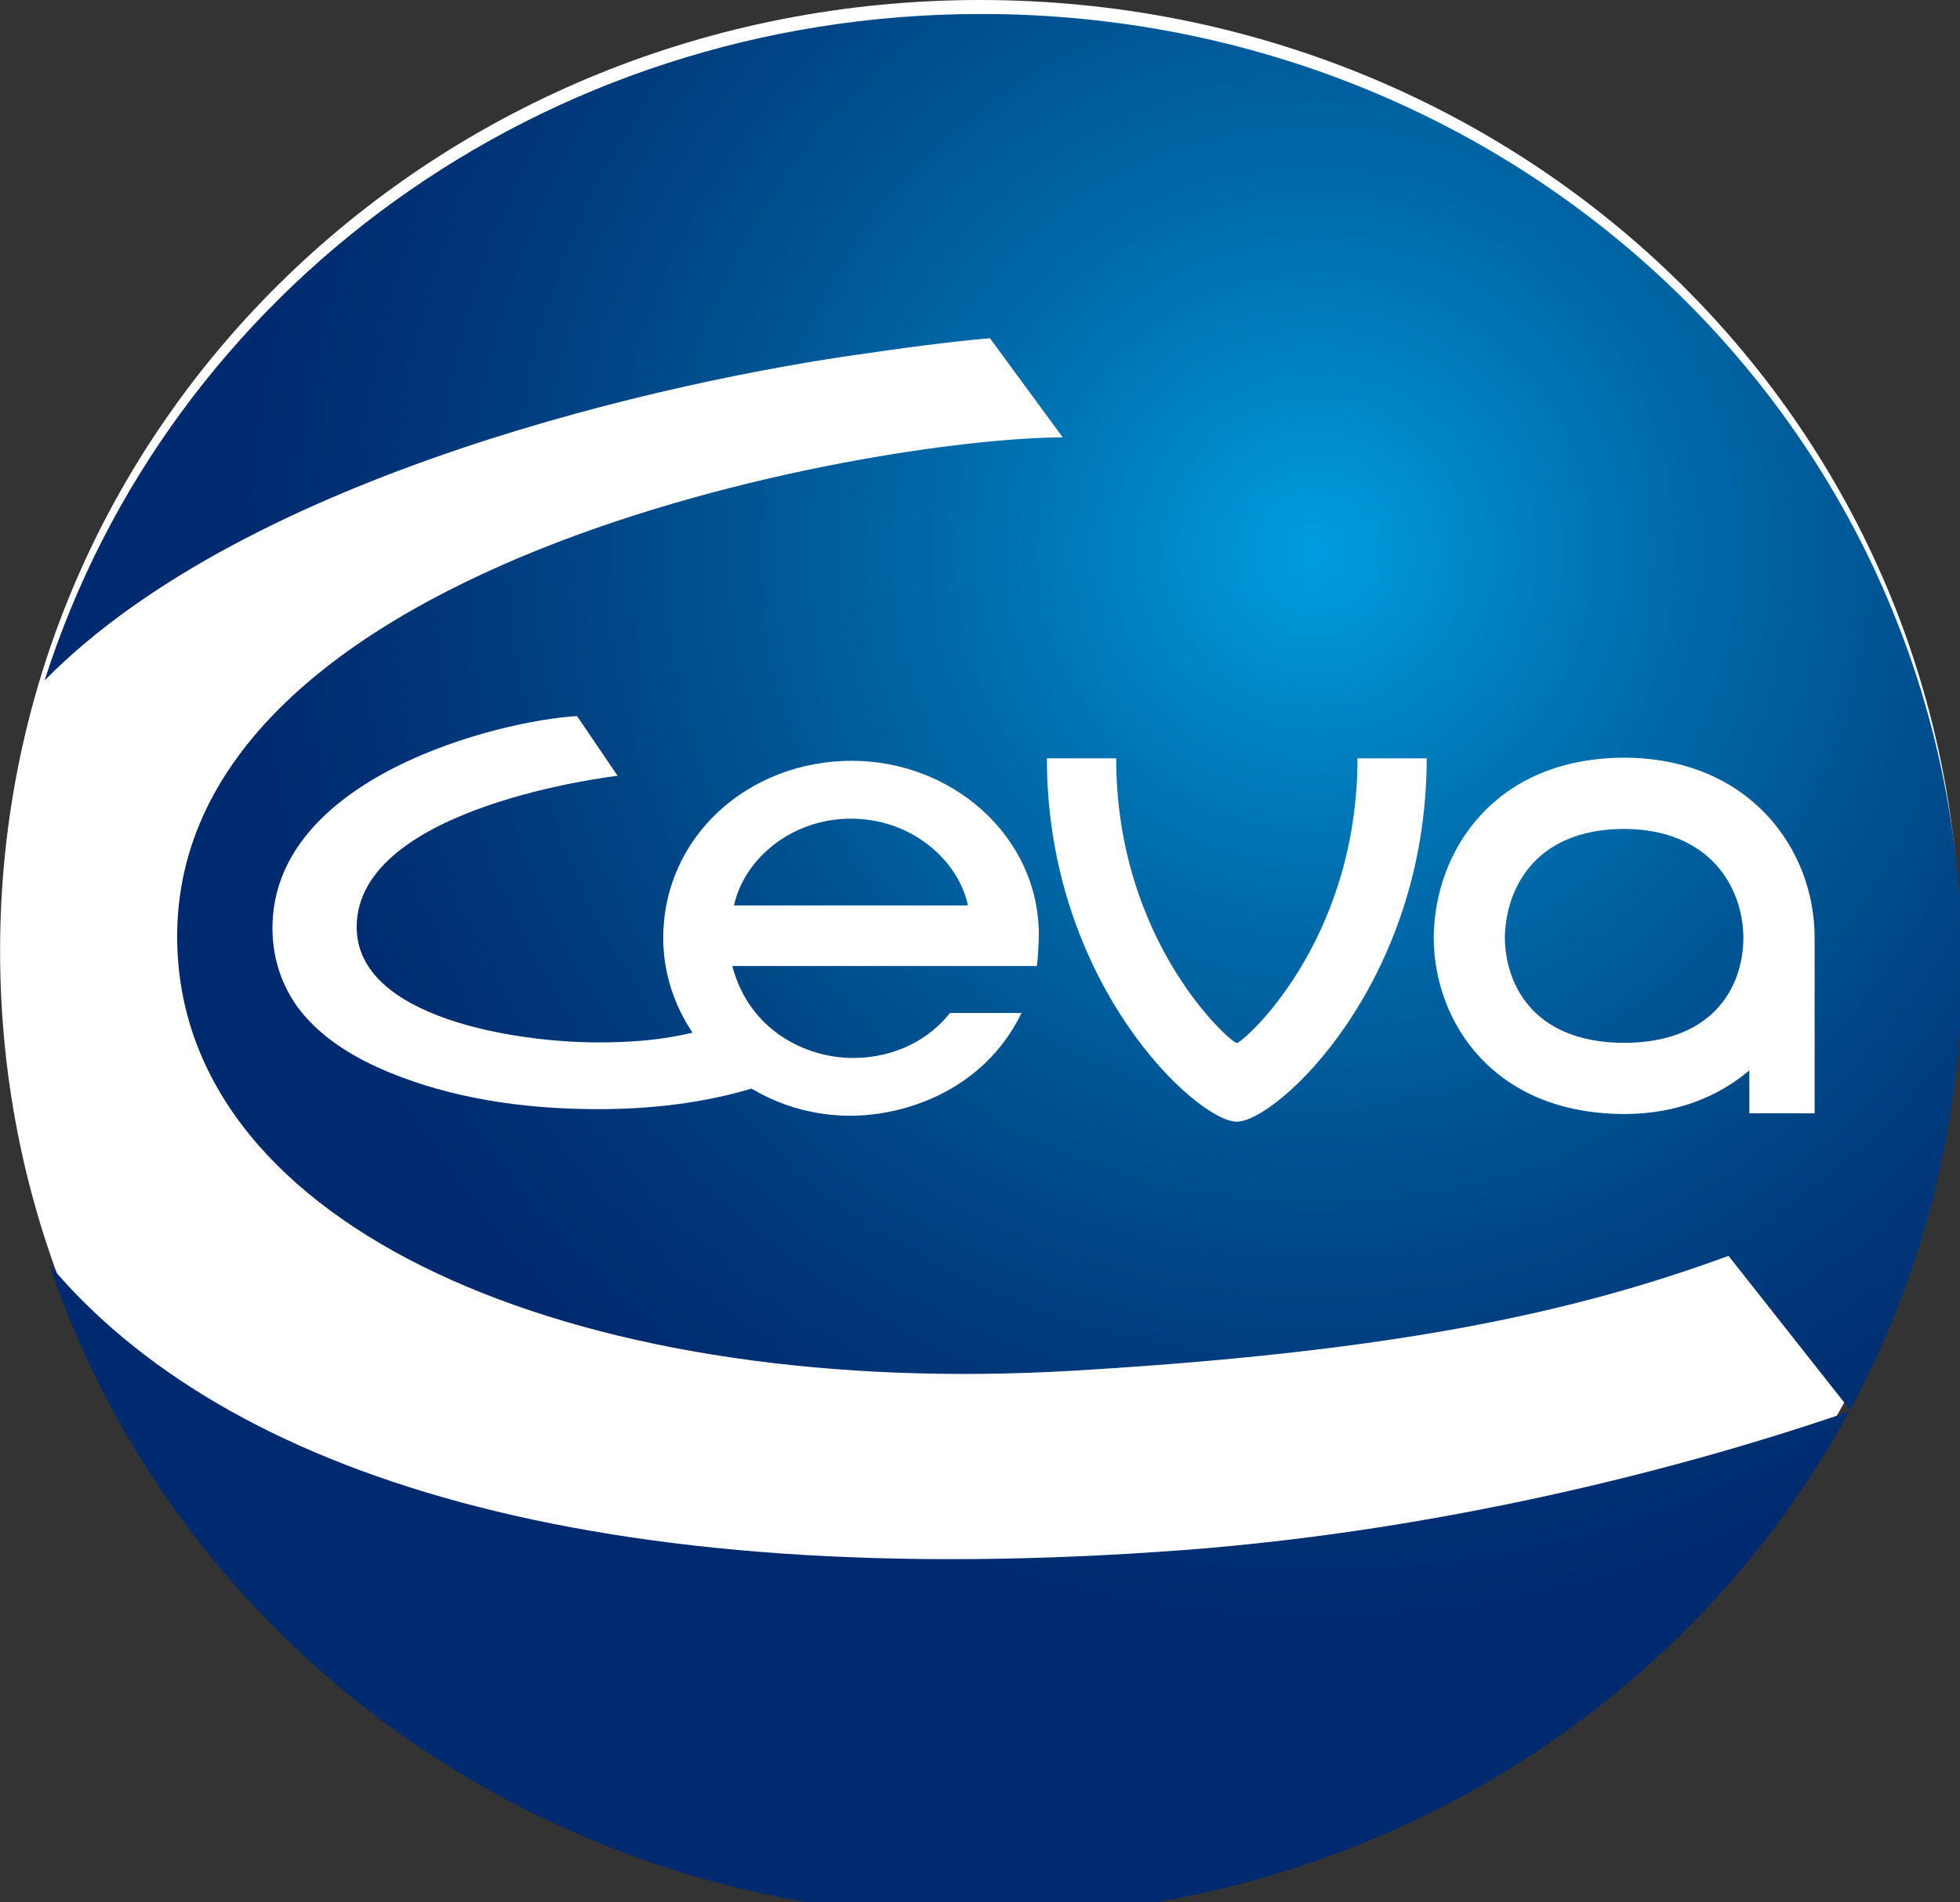
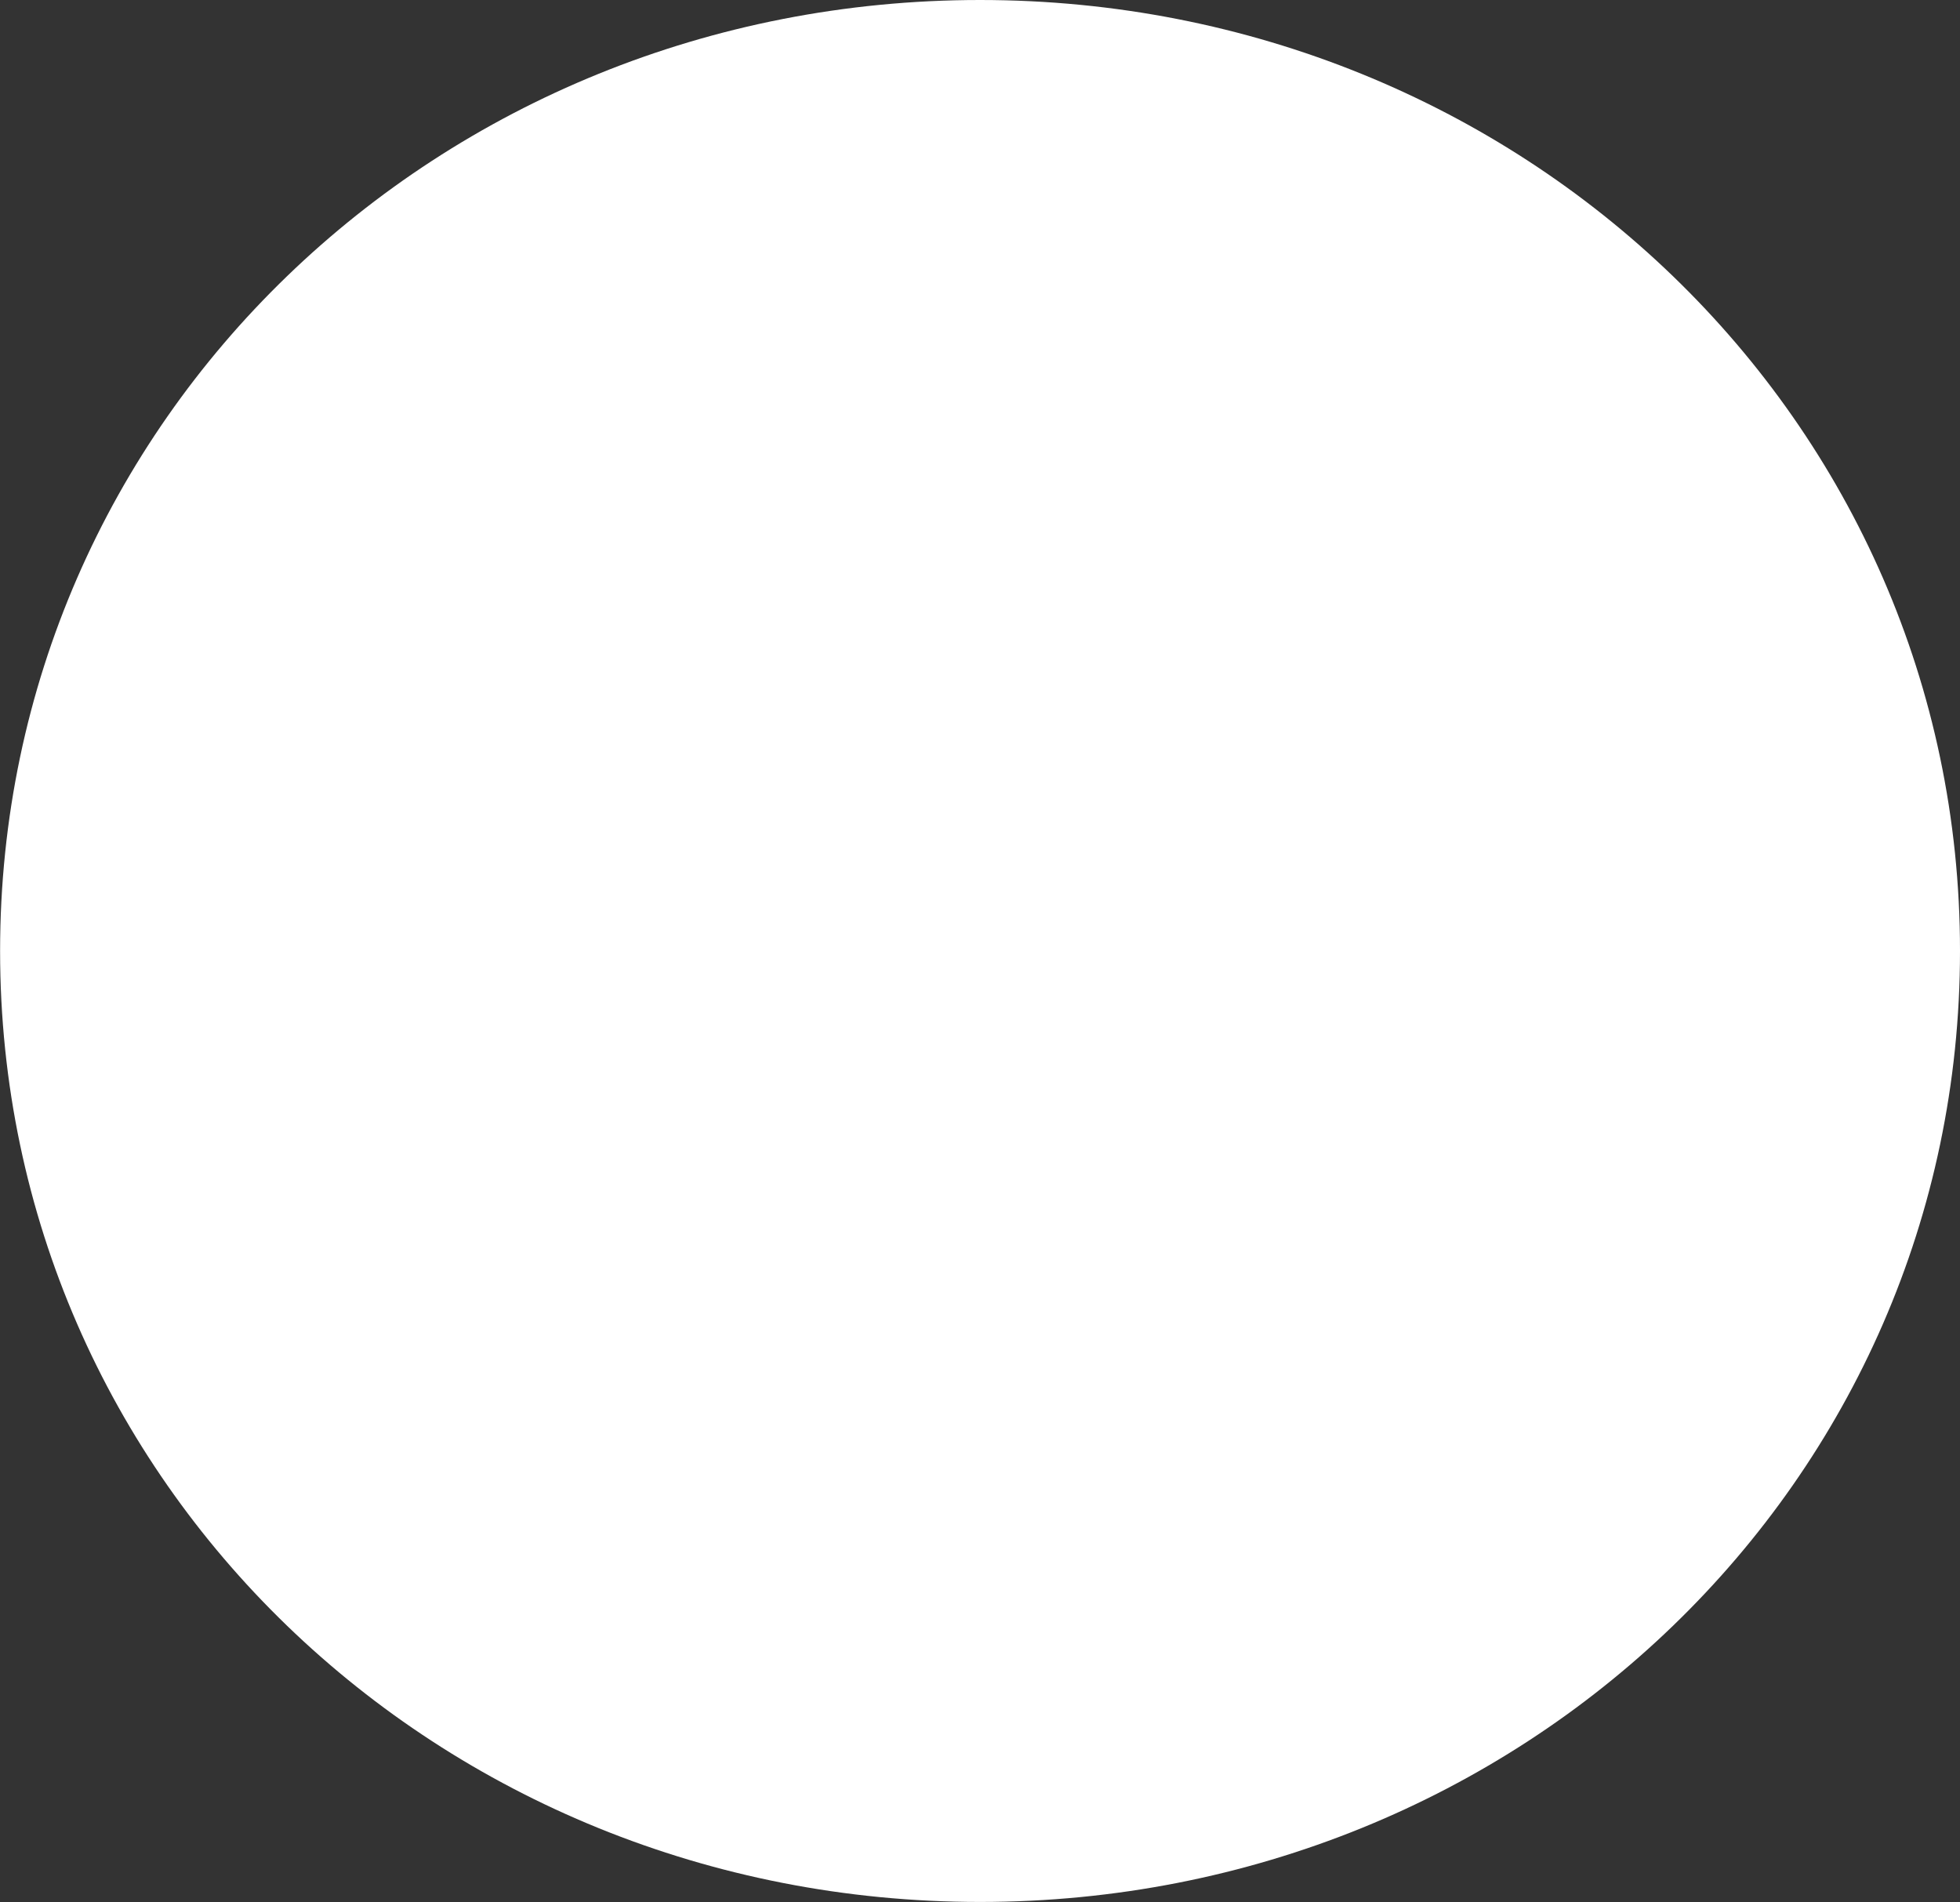
<svg xmlns="http://www.w3.org/2000/svg" xmlns:ns1="http://www.inkscape.org/namespaces/inkscape" xmlns:ns2="http://sodipodi.sourceforge.net/DTD/sodipodi-0.dtd" width="21.437mm" height="20.803mm" viewBox="0 0 21.437 20.803" version="1.1" id="svg8" ns1:version="0.92.4 (5da689c313, 2019-01-14)" ns2:docname="CEVA SANTE ANIMALE.svg">
  <rect x="0" y="0" width="21.437" height="20.803" fill="#333333" stroke="none" />
  <defs id="defs2">
    <clipPath id="clip2">
-       <path id="path979" d="m 35.461,708.609 c 6.352,-6.441 19.473,-9.309 25.453,-10.129 1.828,-0.27 3.246,-0.426 3.836,-0.469 l 2.254,3.07 c -5.852,0.012 -28.285,3.871 -27.414,16.156 0.613,8.652 12.77,13.645 27.73,12.762 9.711,-0.574 15.332,-1.727 20.312,-3.559 l 3.766,4.773 c 2.211,-4.094 3.465,-8.77 3.465,-13.77 0,-16.477 -13.602,-29.48 -30.383,-29.48 -13.637,0 -25.176,8.586 -29.02,20.645 m 29.02,38.32 c 11.668,0 21.797,-6.293 26.891,-15.664 -6.23,2.141 -13.602,3.766 -20.641,4.293 -18.242,1.367 -29.695,-2.359 -35.129,-8.855 3.977,11.836 15.402,20.227 28.879,20.227" ns1:connector-curvature="0" />
-     </clipPath>
+       </clipPath>
    <radialGradient gradientTransform="translate(74.84,704.634)" r="43.416" fy="0" fx="0" cy="0" cx="0" gradientUnits="userSpaceOnUse" id="radial0">
      <stop id="stop982" style="stop-color:rgb(0%,61.569%,87.843%);stop-opacity:1;" offset="0" />
      <stop id="stop984" style="stop-color:rgb(0%,61.177%,87.451%);stop-opacity:1;" offset="0.004" />
      <stop id="stop986" style="stop-color:rgb(0%,61.177%,87.059%);stop-opacity:1;" offset="0.008" />
      <stop id="stop988" style="stop-color:rgb(0%,60.785%,86.667%);stop-opacity:1;" offset="0.012" />
      <stop id="stop990" style="stop-color:rgb(0%,60.393%,86.667%);stop-opacity:1;" offset="0.016" />
      <stop id="stop992" style="stop-color:rgb(0%,60.001%,86.275%);stop-opacity:1;" offset="0.02" />
      <stop id="stop994" style="stop-color:rgb(0%,59.608%,85.49%);stop-opacity:1;" offset="0.023" />
      <stop id="stop996" style="stop-color:rgb(0%,59.608%,85.49%);stop-opacity:1;" offset="0.027" />
      <stop id="stop998" style="stop-color:rgb(0%,59.216%,85.098%);stop-opacity:1;" offset="0.031" />
      <stop id="stop1000" style="stop-color:rgb(0%,58.824%,84.706%);stop-opacity:1;" offset="0.035" />
      <stop id="stop1002" style="stop-color:rgb(0%,58.824%,84.314%);stop-opacity:1;" offset="0.039" />
      <stop id="stop1004" style="stop-color:rgb(0%,58.432%,83.922%);stop-opacity:1;" offset="0.043" />
      <stop id="stop1006" style="stop-color:rgb(0%,58.04%,83.53%);stop-opacity:1;" offset="0.047" />
      <stop id="stop1008" style="stop-color:rgb(0%,57.648%,83.138%);stop-opacity:1;" offset="0.051" />
      <stop id="stop1010" style="stop-color:rgb(0%,57.256%,83.138%);stop-opacity:1;" offset="0.055" />
      <stop id="stop1012" style="stop-color:rgb(0%,57.256%,82.745%);stop-opacity:1;" offset="0.059" />
      <stop id="stop1014" style="stop-color:rgb(0%,56.863%,82.353%);stop-opacity:1;" offset="0.062" />
      <stop id="stop1016" style="stop-color:rgb(0%,56.471%,81.961%);stop-opacity:1;" offset="0.066" />
      <stop id="stop1018" style="stop-color:rgb(0%,56.079%,81.569%);stop-opacity:1;" offset="0.07" />
      <stop id="stop1020" style="stop-color:rgb(0%,55.687%,81.177%);stop-opacity:1;" offset="0.074" />
      <stop id="stop1022" style="stop-color:rgb(0%,55.295%,81.177%);stop-opacity:1;" offset="0.078" />
      <stop id="stop1024" style="stop-color:rgb(0%,55.295%,80.785%);stop-opacity:1;" offset="0.082" />
      <stop id="stop1026" style="stop-color:rgb(0%,54.903%,80.392%);stop-opacity:1;" offset="0.086" />
      <stop id="stop1028" style="stop-color:rgb(0%,54.51%,80%);stop-opacity:1;" offset="0.09" />
      <stop id="stop1030" style="stop-color:rgb(0%,54.118%,79.608%);stop-opacity:1;" offset="0.094" />
      <stop id="stop1032" style="stop-color:rgb(0%,53.726%,79.216%);stop-opacity:1;" offset="0.098" />
      <stop id="stop1034" style="stop-color:rgb(0%,53.726%,78.824%);stop-opacity:1;" offset="0.102" />
      <stop id="stop1036" style="stop-color:rgb(0%,53.334%,78.824%);stop-opacity:1;" offset="0.105" />
      <stop id="stop1038" style="stop-color:rgb(0%,52.942%,78.432%);stop-opacity:1;" offset="0.109" />
      <stop id="stop1040" style="stop-color:rgb(0%,52.55%,77.647%);stop-opacity:1;" offset="0.113" />
      <stop id="stop1042" style="stop-color:rgb(0%,52.158%,77.647%);stop-opacity:1;" offset="0.117" />
      <stop id="stop1044" style="stop-color:rgb(0%,52.158%,77.255%);stop-opacity:1;" offset="0.121" />
      <stop id="stop1046" style="stop-color:rgb(0%,51.765%,76.863%);stop-opacity:1;" offset="0.125" />
      <stop id="stop1048" style="stop-color:rgb(0%,51.373%,76.863%);stop-opacity:1;" offset="0.129" />
      <stop id="stop1050" style="stop-color:rgb(0%,50.981%,76.471%);stop-opacity:1;" offset="0.133" />
      <stop id="stop1052" style="stop-color:rgb(0%,50.589%,75.687%);stop-opacity:1;" offset="0.137" />
      <stop id="stop1054" style="stop-color:rgb(0%,50.589%,75.687%);stop-opacity:1;" offset="0.141" />
      <stop id="stop1056" style="stop-color:rgb(0%,50.197%,75.294%);stop-opacity:1;" offset="0.145" />
      <stop id="stop1058" style="stop-color:rgb(0%,49.803%,74.902%);stop-opacity:1;" offset="0.148" />
      <stop id="stop1060" style="stop-color:rgb(0%,49.803%,74.51%);stop-opacity:1;" offset="0.152" />
      <stop id="stop1062" style="stop-color:rgb(0%,49.411%,74.118%);stop-opacity:1;" offset="0.156" />
      <stop id="stop1064" style="stop-color:rgb(0%,49.019%,73.726%);stop-opacity:1;" offset="0.16" />
      <stop id="stop1066" style="stop-color:rgb(0%,48.627%,73.334%);stop-opacity:1;" offset="0.164" />
      <stop id="stop1068" style="stop-color:rgb(0%,48.235%,73.334%);stop-opacity:1;" offset="0.168" />
      <stop id="stop1070" style="stop-color:rgb(0%,47.842%,72.942%);stop-opacity:1;" offset="0.172" />
      <stop id="stop1072" style="stop-color:rgb(0%,47.842%,72.549%);stop-opacity:1;" offset="0.176" />
      <stop id="stop1074" style="stop-color:rgb(0%,47.45%,72.157%);stop-opacity:1;" offset="0.18" />
      <stop id="stop1076" style="stop-color:rgb(0%,47.058%,71.765%);stop-opacity:1;" offset="0.184" />
      <stop id="stop1078" style="stop-color:rgb(0%,46.666%,71.373%);stop-opacity:1;" offset="0.188" />
      <stop id="stop1080" style="stop-color:rgb(0%,46.274%,71.373%);stop-opacity:1;" offset="0.191" />
      <stop id="stop1082" style="stop-color:rgb(0%,46.274%,70.981%);stop-opacity:1;" offset="0.195" />
      <stop id="stop1084" style="stop-color:rgb(0%,45.882%,70.589%);stop-opacity:1;" offset="0.199" />
      <stop id="stop1086" style="stop-color:rgb(0%,45.49%,70.197%);stop-opacity:1;" offset="0.203" />
      <stop id="stop1088" style="stop-color:rgb(0%,45.097%,69.804%);stop-opacity:1;" offset="0.207" />
      <stop id="stop1090" style="stop-color:rgb(0%,45.097%,69.804%);stop-opacity:1;" offset="0.211" />
      <stop id="stop1092" style="stop-color:rgb(0%,44.705%,69.412%);stop-opacity:1;" offset="0.215" />
      <stop id="stop1094" style="stop-color:rgb(0%,44.705%,69.412%);stop-opacity:1;" offset="0.219" />
      <stop id="stop1096" style="stop-color:rgb(0%,44.313%,69.02%);stop-opacity:1;" offset="0.223" />
      <stop id="stop1098" style="stop-color:rgb(0%,43.921%,68.628%);stop-opacity:1;" offset="0.227" />
      <stop id="stop1100" style="stop-color:rgb(0%,43.529%,68.236%);stop-opacity:1;" offset="0.23" />
      <stop id="stop1102" style="stop-color:rgb(0%,43.529%,68.236%);stop-opacity:1;" offset="0.234" />
      <stop id="stop1104" style="stop-color:rgb(0%,43.529%,68.236%);stop-opacity:1;" offset="0.238" />
      <stop id="stop1106" style="stop-color:rgb(0%,43.137%,67.844%);stop-opacity:1;" offset="0.242" />
      <stop id="stop1108" style="stop-color:rgb(0%,42.744%,67.451%);stop-opacity:1;" offset="0.246" />
      <stop id="stop1110" style="stop-color:rgb(0%,42.744%,67.451%);stop-opacity:1;" offset="0.25" />
      <stop id="stop1112" style="stop-color:rgb(0%,42.352%,67.059%);stop-opacity:1;" offset="0.254" />
      <stop id="stop1114" style="stop-color:rgb(0%,41.96%,66.667%);stop-opacity:1;" offset="0.262" />
      <stop id="stop1116" style="stop-color:rgb(0%,41.568%,66.275%);stop-opacity:1;" offset="0.27" />
      <stop id="stop1118" style="stop-color:rgb(0%,41.176%,65.883%);stop-opacity:1;" offset="0.273" />
      <stop id="stop1120" style="stop-color:rgb(0%,40.784%,65.491%);stop-opacity:1;" offset="0.277" />
      <stop id="stop1122" style="stop-color:rgb(0%,40.784%,65.491%);stop-opacity:1;" offset="0.281" />
      <stop id="stop1124" style="stop-color:rgb(0%,40.392%,65.099%);stop-opacity:1;" offset="0.289" />
      <stop id="stop1126" style="stop-color:rgb(0%,39.999%,64.706%);stop-opacity:1;" offset="0.297" />
      <stop id="stop1128" style="stop-color:rgb(0%,39.607%,64.314%);stop-opacity:1;" offset="0.301" />
      <stop id="stop1130" style="stop-color:rgb(0%,39.215%,63.922%);stop-opacity:1;" offset="0.305" />
      <stop id="stop1132" style="stop-color:rgb(0%,38.823%,63.53%);stop-opacity:1;" offset="0.309" />
      <stop id="stop1134" style="stop-color:rgb(0%,38.823%,63.53%);stop-opacity:1;" offset="0.316" />
      <stop id="stop1136" style="stop-color:rgb(0%,38.431%,63.138%);stop-opacity:1;" offset="0.324" />
      <stop id="stop1138" style="stop-color:rgb(0%,38.039%,62.746%);stop-opacity:1;" offset="0.328" />
      <stop id="stop1140" style="stop-color:rgb(0%,37.646%,62.354%);stop-opacity:1;" offset="0.332" />
      <stop id="stop1142" style="stop-color:rgb(0%,37.254%,61.961%);stop-opacity:1;" offset="0.336" />
      <stop id="stop1144" style="stop-color:rgb(0%,36.862%,61.569%);stop-opacity:1;" offset="0.344" />
      <stop id="stop1146" style="stop-color:rgb(0%,36.862%,61.569%);stop-opacity:1;" offset="0.352" />
      <stop id="stop1148" style="stop-color:rgb(0%,36.47%,61.177%);stop-opacity:1;" offset="0.355" />
      <stop id="stop1150" style="stop-color:rgb(0%,36.078%,61.177%);stop-opacity:1;" offset="0.359" />
      <stop id="stop1152" style="stop-color:rgb(0%,35.686%,60.785%);stop-opacity:1;" offset="0.363" />
      <stop id="stop1154" style="stop-color:rgb(0%,35.686%,60.393%);stop-opacity:1;" offset="0.367" />
      <stop id="stop1156" style="stop-color:rgb(0%,35.294%,60.001%);stop-opacity:1;" offset="0.371" />
      <stop id="stop1158" style="stop-color:rgb(0%,34.901%,60.001%);stop-opacity:1;" offset="0.379" />
      <stop id="stop1160" style="stop-color:rgb(0%,34.901%,59.608%);stop-opacity:1;" offset="0.383" />
      <stop id="stop1162" style="stop-color:rgb(0%,34.509%,59.608%);stop-opacity:1;" offset="0.387" />
      <stop id="stop1164" style="stop-color:rgb(0%,34.117%,59.216%);stop-opacity:1;" offset="0.391" />
      <stop id="stop1166" style="stop-color:rgb(0%,34.117%,58.824%);stop-opacity:1;" offset="0.395" />
      <stop id="stop1168" style="stop-color:rgb(0%,33.725%,58.432%);stop-opacity:1;" offset="0.398" />
      <stop id="stop1170" style="stop-color:rgb(0%,33.725%,58.432%);stop-opacity:1;" offset="0.402" />
      <stop id="stop1172" style="stop-color:rgb(0%,33.333%,58.432%);stop-opacity:1;" offset="0.406" />
      <stop id="stop1174" style="stop-color:rgb(0%,32.941%,58.04%);stop-opacity:1;" offset="0.41" />
      <stop id="stop1176" style="stop-color:rgb(0%,32.941%,58.04%);stop-opacity:1;" offset="0.414" />
      <stop id="stop1178" style="stop-color:rgb(0%,32.549%,57.648%);stop-opacity:1;" offset="0.422" />
      <stop id="stop1180" style="stop-color:rgb(0%,32.156%,57.256%);stop-opacity:1;" offset="0.426" />
      <stop id="stop1182" style="stop-color:rgb(0%,32.156%,56.863%);stop-opacity:1;" offset="0.43" />
      <stop id="stop1184" style="stop-color:rgb(0%,31.764%,56.863%);stop-opacity:1;" offset="0.434" />
      <stop id="stop1186" style="stop-color:rgb(0%,31.372%,56.471%);stop-opacity:1;" offset="0.438" />
      <stop id="stop1188" style="stop-color:rgb(0%,30.98%,56.079%);stop-opacity:1;" offset="0.441" />
      <stop id="stop1190" style="stop-color:rgb(0%,30.98%,56.079%);stop-opacity:1;" offset="0.449" />
      <stop id="stop1192" style="stop-color:rgb(0%,30.588%,55.687%);stop-opacity:1;" offset="0.457" />
      <stop id="stop1194" style="stop-color:rgb(0%,30.196%,55.295%);stop-opacity:1;" offset="0.465" />
      <stop id="stop1196" style="stop-color:rgb(0%,29.803%,54.903%);stop-opacity:1;" offset="0.469" />
      <stop id="stop1198" style="stop-color:rgb(0%,29.411%,54.51%);stop-opacity:1;" offset="0.473" />
      <stop id="stop1200" style="stop-color:rgb(0%,29.019%,54.118%);stop-opacity:1;" offset="0.477" />
      <stop id="stop1202" style="stop-color:rgb(0%,29.019%,54.118%);stop-opacity:1;" offset="0.484" />
      <stop id="stop1204" style="stop-color:rgb(0%,28.627%,53.726%);stop-opacity:1;" offset="0.492" />
      <stop id="stop1206" style="stop-color:rgb(0%,28.235%,53.334%);stop-opacity:1;" offset="0.5" />
      <stop id="stop1208" style="stop-color:rgb(0%,27.843%,53.334%);stop-opacity:1;" offset="0.504" />
      <stop id="stop1210" style="stop-color:rgb(0%,27.451%,52.942%);stop-opacity:1;" offset="0.508" />
      <stop id="stop1212" style="stop-color:rgb(0%,27.451%,52.942%);stop-opacity:1;" offset="0.512" />
      <stop id="stop1214" style="stop-color:rgb(0%,27.058%,52.55%);stop-opacity:1;" offset="0.516" />
      <stop id="stop1216" style="stop-color:rgb(0%,27.058%,52.55%);stop-opacity:1;" offset="0.52" />
      <stop id="stop1218" style="stop-color:rgb(0%,26.666%,52.158%);stop-opacity:1;" offset="0.523" />
      <stop id="stop1220" style="stop-color:rgb(0%,26.666%,52.158%);stop-opacity:1;" offset="0.527" />
      <stop id="stop1222" style="stop-color:rgb(0%,26.666%,51.765%);stop-opacity:1;" offset="0.531" />
      <stop id="stop1224" style="stop-color:rgb(0%,26.274%,51.765%);stop-opacity:1;" offset="0.535" />
      <stop id="stop1226" style="stop-color:rgb(0%,26.274%,51.765%);stop-opacity:1;" offset="0.539" />
      <stop id="stop1228" style="stop-color:rgb(0%,25.882%,51.373%);stop-opacity:1;" offset="0.543" />
      <stop id="stop1230" style="stop-color:rgb(0%,25.882%,51.373%);stop-opacity:1;" offset="0.547" />
      <stop id="stop1232" style="stop-color:rgb(0%,25.49%,50.981%);stop-opacity:1;" offset="0.551" />
      <stop id="stop1234" style="stop-color:rgb(0%,25.49%,50.981%);stop-opacity:1;" offset="0.555" />
      <stop id="stop1236" style="stop-color:rgb(0%,25.098%,50.589%);stop-opacity:1;" offset="0.559" />
      <stop id="stop1238" style="stop-color:rgb(0%,25.098%,50.589%);stop-opacity:1;" offset="0.562" />
      <stop id="stop1240" style="stop-color:rgb(0%,24.706%,50.589%);stop-opacity:1;" offset="0.566" />
      <stop id="stop1242" style="stop-color:rgb(0%,24.313%,50.197%);stop-opacity:1;" offset="0.57" />
      <stop id="stop1244" style="stop-color:rgb(0%,24.313%,50.197%);stop-opacity:1;" offset="0.574" />
      <stop id="stop1246" style="stop-color:rgb(0%,23.921%,49.803%);stop-opacity:1;" offset="0.578" />
      <stop id="stop1248" style="stop-color:rgb(0%,23.921%,49.803%);stop-opacity:1;" offset="0.582" />
      <stop id="stop1250" style="stop-color:rgb(0%,23.529%,49.411%);stop-opacity:1;" offset="0.586" />
      <stop id="stop1252" style="stop-color:rgb(0%,23.529%,49.411%);stop-opacity:1;" offset="0.59" />
      <stop id="stop1254" style="stop-color:rgb(0%,23.137%,49.019%);stop-opacity:1;" offset="0.594" />
      <stop id="stop1256" style="stop-color:rgb(0%,23.137%,49.019%);stop-opacity:1;" offset="0.598" />
      <stop id="stop1258" style="stop-color:rgb(0%,23.137%,49.019%);stop-opacity:1;" offset="0.602" />
      <stop id="stop1260" style="stop-color:rgb(0%,22.745%,48.627%);stop-opacity:1;" offset="0.605" />
      <stop id="stop1262" style="stop-color:rgb(0%,22.745%,48.627%);stop-opacity:1;" offset="0.609" />
      <stop id="stop1264" style="stop-color:rgb(0%,22.353%,48.235%);stop-opacity:1;" offset="0.613" />
      <stop id="stop1266" style="stop-color:rgb(0%,22.353%,48.235%);stop-opacity:1;" offset="0.617" />
      <stop id="stop1268" style="stop-color:rgb(0%,21.96%,47.842%);stop-opacity:1;" offset="0.621" />
      <stop id="stop1270" style="stop-color:rgb(0%,21.96%,47.842%);stop-opacity:1;" offset="0.625" />
      <stop id="stop1272" style="stop-color:rgb(0%,21.568%,47.45%);stop-opacity:1;" offset="0.629" />
      <stop id="stop1274" style="stop-color:rgb(0%,21.176%,47.058%);stop-opacity:1;" offset="0.637" />
      <stop id="stop1276" style="stop-color:rgb(0%,20.784%,47.058%);stop-opacity:1;" offset="0.645" />
      <stop id="stop1278" style="stop-color:rgb(0%,20.784%,47.058%);stop-opacity:1;" offset="0.652" />
      <stop id="stop1280" style="stop-color:rgb(0%,20.392%,46.666%);stop-opacity:1;" offset="0.66" />
      <stop id="stop1282" style="stop-color:rgb(0%,20%,46.274%);stop-opacity:1;" offset="0.668" />
      <stop id="stop1284" style="stop-color:rgb(0%,19.608%,45.882%);stop-opacity:1;" offset="0.676" />
      <stop id="stop1286" style="stop-color:rgb(0%,19.215%,45.882%);stop-opacity:1;" offset="0.684" />
      <stop id="stop1288" style="stop-color:rgb(0%,18.823%,45.49%);stop-opacity:1;" offset="0.691" />
      <stop id="stop1290" style="stop-color:rgb(0%,18.431%,45.097%);stop-opacity:1;" offset="0.699" />
      <stop id="stop1292" style="stop-color:rgb(0%,18.431%,44.705%);stop-opacity:1;" offset="0.707" />
      <stop id="stop1294" style="stop-color:rgb(0%,18.039%,44.705%);stop-opacity:1;" offset="0.723" />
      <stop id="stop1296" style="stop-color:rgb(0%,17.647%,44.313%);stop-opacity:1;" offset="0.73" />
      <stop id="stop1298" style="stop-color:rgb(0%,17.255%,44.313%);stop-opacity:1;" offset="0.738" />
      <stop id="stop1300" style="stop-color:rgb(0%,17.255%,43.921%);stop-opacity:1;" offset="0.746" />
      <stop id="stop1302" style="stop-color:rgb(0%,16.862%,43.921%);stop-opacity:1;" offset="0.754" />
      <stop id="stop1304" style="stop-color:rgb(0%,16.862%,43.921%);stop-opacity:1;" offset="0.758" />
      <stop id="stop1306" style="stop-color:rgb(0%,16.47%,43.529%);stop-opacity:1;" offset="0.762" />
      <stop id="stop1308" style="stop-color:rgb(0%,16.47%,43.529%);stop-opacity:1;" offset="1" />
    </radialGradient>
  </defs>
  <ns2:namedview id="base" pagecolor="#ffffff" bordercolor="#666666" borderopacity="1.0" ns1:pageopacity="0.0" ns1:pageshadow="2" ns1:zoom="7.9195959" ns1:cx="28.402686" ns1:cy="38.451052" ns1:document-units="mm" ns1:current-layer="g1317" showgrid="false" ns1:window-width="1920" ns1:window-height="1058" ns1:window-x="-8" ns1:window-y="-8" ns1:window-maximized="1" />
  <g ns1:label="Calque 1" ns1:groupmode="layer" id="layer1" transform="translate(-332.028,-269.527)">
    <path ns1:connector-curvature="0" style="fill:#ffffff;fill-opacity:1;fill-rule:nonzero;stroke:none;stroke-width:0.353" d="m 353.465,279.928 c 0,5.813 -4.798,10.401 -10.718,10.401 -5.921,0 -10.718,-4.589 -10.718,-10.401 0,-5.813 4.797,-10.401 10.718,-10.401 5.92,0 10.718,4.589 10.718,10.401" id="path1313" />
    <g id="g1317" clip-path="url(#clip2)" style="clip-rule:nonzero" transform="matrix(0.353,0,0,0.353,319.999,26.829)">
-       <path id="path1315" d="m 35.461,687.965 v 58.965 h 59.402 v -58.965 z m 0,0" style="fill:url(#radial0);fill-rule:nonzero;stroke:none" ns1:connector-curvature="0" />
+       <path id="path1315" d="m 35.461,687.965 v 58.965 h 59.402 v -58.965 z " style="fill:url(#radial0);fill-rule:nonzero;stroke:none" ns1:connector-curvature="0" />
    </g>
    <path ns1:connector-curvature="0" style="fill:#ffffff;fill-opacity:1;fill-rule:nonzero;stroke:none;stroke-width:0.353" d="m 345.555,281.795 c 0.435,0 2.077,-1.509 2.077,-3.974 h -0.757 c 0,2.017 -1.257,3.114 -1.32,3.114 -0.062,0 -1.319,-1.097 -1.319,-3.114 h -0.758 c 0,2.465 1.643,3.974 2.077,3.974" id="path1321" />
    <path ns1:connector-curvature="0" style="fill:#ffffff;fill-opacity:1;fill-rule:nonzero;stroke:none;stroke-width:0.353" d="m 349.791,277.814 c -1.419,0.004 -2.074,1.021 -2.082,1.965 v 0.014 c 0.008,0.922 0.661,1.915 2.081,1.918 h 0.004 c 0.576,0 1.032,-0.193 1.367,-0.477 v 0.47 h 0.714 v -1.922 c 0,-0.976 -0.721,-1.965 -2.084,-1.968 m 10e-4,3.119 c -1.011,-0.003 -1.301,-0.66 -1.305,-1.147 0.004,-0.489 0.289,-1.191 1.305,-1.193 0.927,0.003 1.301,0.628 1.304,1.193 -0.004,0.55 -0.343,1.144 -1.304,1.147" id="path1323" />
    <path ns1:connector-curvature="0" style="fill:#ffffff;fill-opacity:1;fill-rule:nonzero;stroke:none;stroke-width:0.353" d="m 343.39,279.739 c -0.008,-1.079 -0.958,-1.891 -2.046,-1.891 -1.133,0 -2.062,0.832 -2.062,1.938 0,1.046 0.907,1.944 2.046,1.944 0.595,0 1.459,-0.274 1.873,-1.124 h -0.783 c -0.208,0.267 -0.577,0.492 -1.061,0.492 -0.508,0 -1.133,-0.294 -1.32,-1.006 h 3.331 c 0.008,-0.045 0.022,-0.233 0.022,-0.353 m -2.055,-1.258 c 0.668,0 1.175,0.458 1.28,0.949 h -2.559 c 0.105,-0.492 0.612,-0.949 1.279,-0.949" id="path1325" />
    <path ns1:connector-curvature="0" style="fill:#ffffff;fill-opacity:1;fill-rule:nonzero;stroke:none;stroke-width:0.353" d="m 339.933,280.74 c -0.021,0 -0.041,0.003 -0.062,0.01 -0.394,0.114 -0.729,0.178 -1.304,0.178 -0.876,0 -2.638,-0.262 -2.638,-1.262 0,-1.33 2.854,-1.654 2.854,-1.654 l -0.444,-0.653 c -0.871,0.052 -3.331,0.672 -3.331,2.319 0,0.373 0.131,0.706 0.351,0.959 0.222,0.255 0.533,0.458 0.937,0.623 0.653,0.267 1.412,0.398 2.275,0.398 0.675,0 1.283,-0.09 1.829,-0.273 0.047,-0.015 -0.219,-0.635 -0.469,-0.645" id="path1327" />
  </g>
</svg>